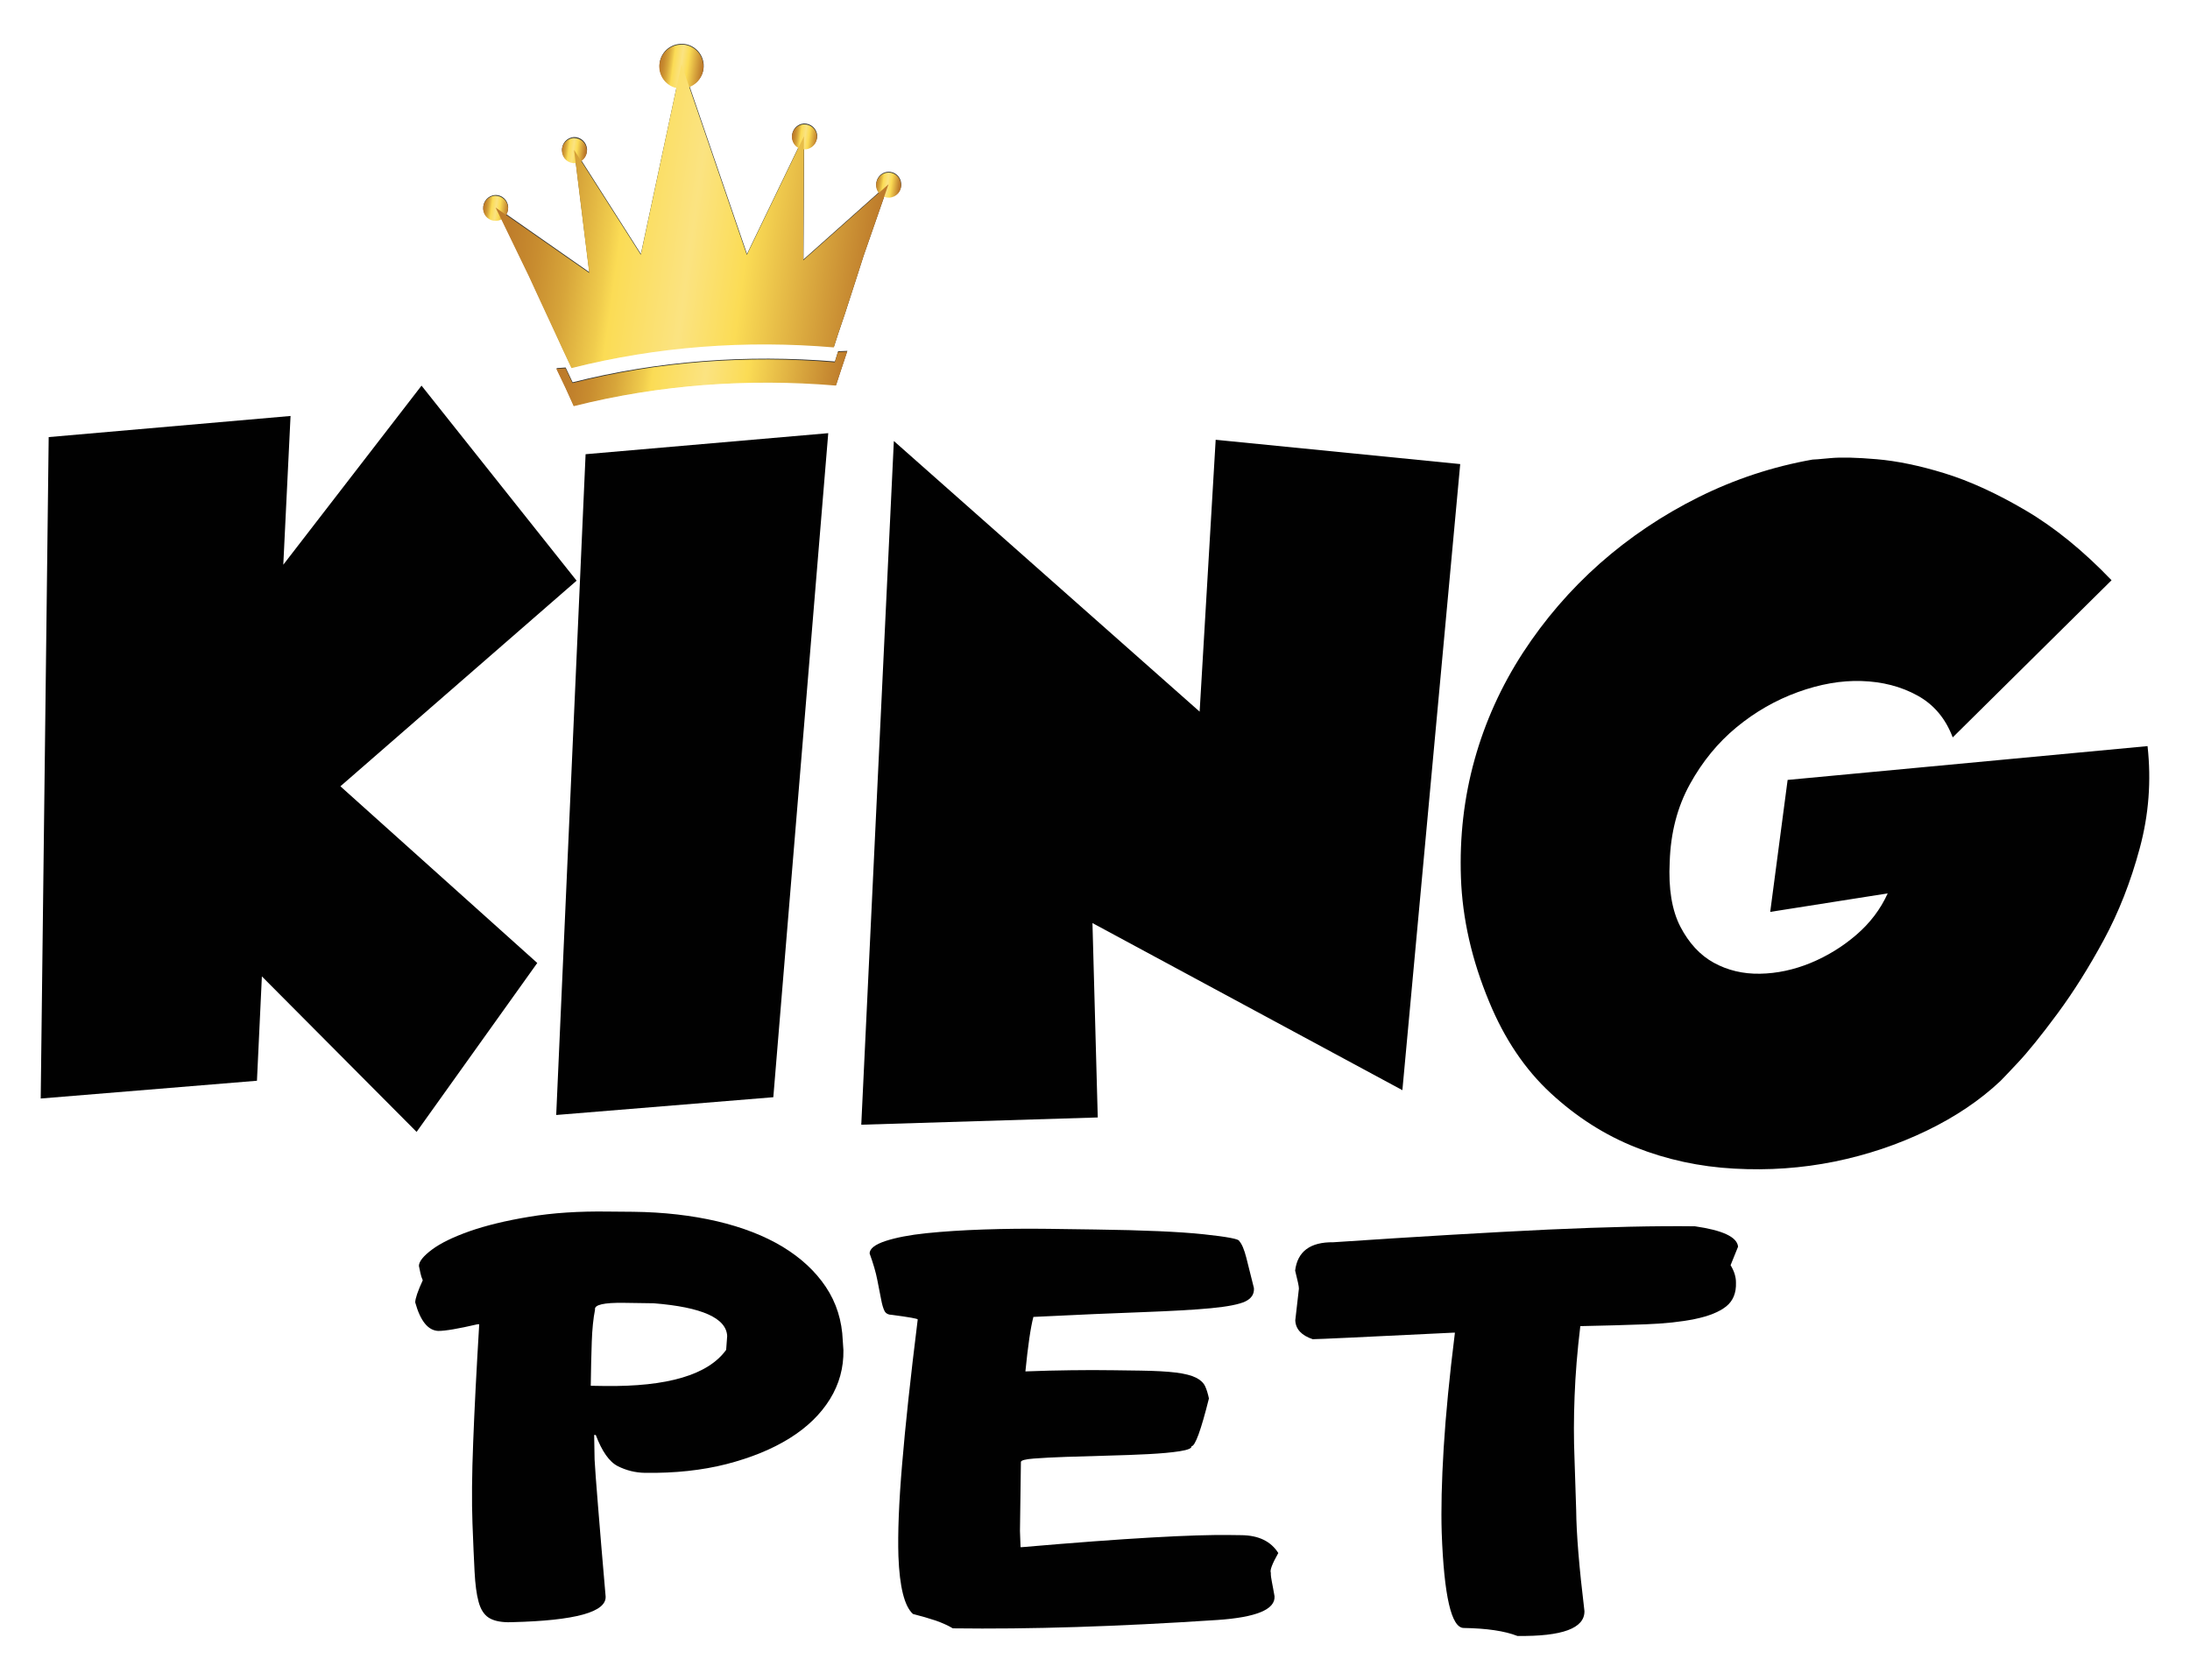
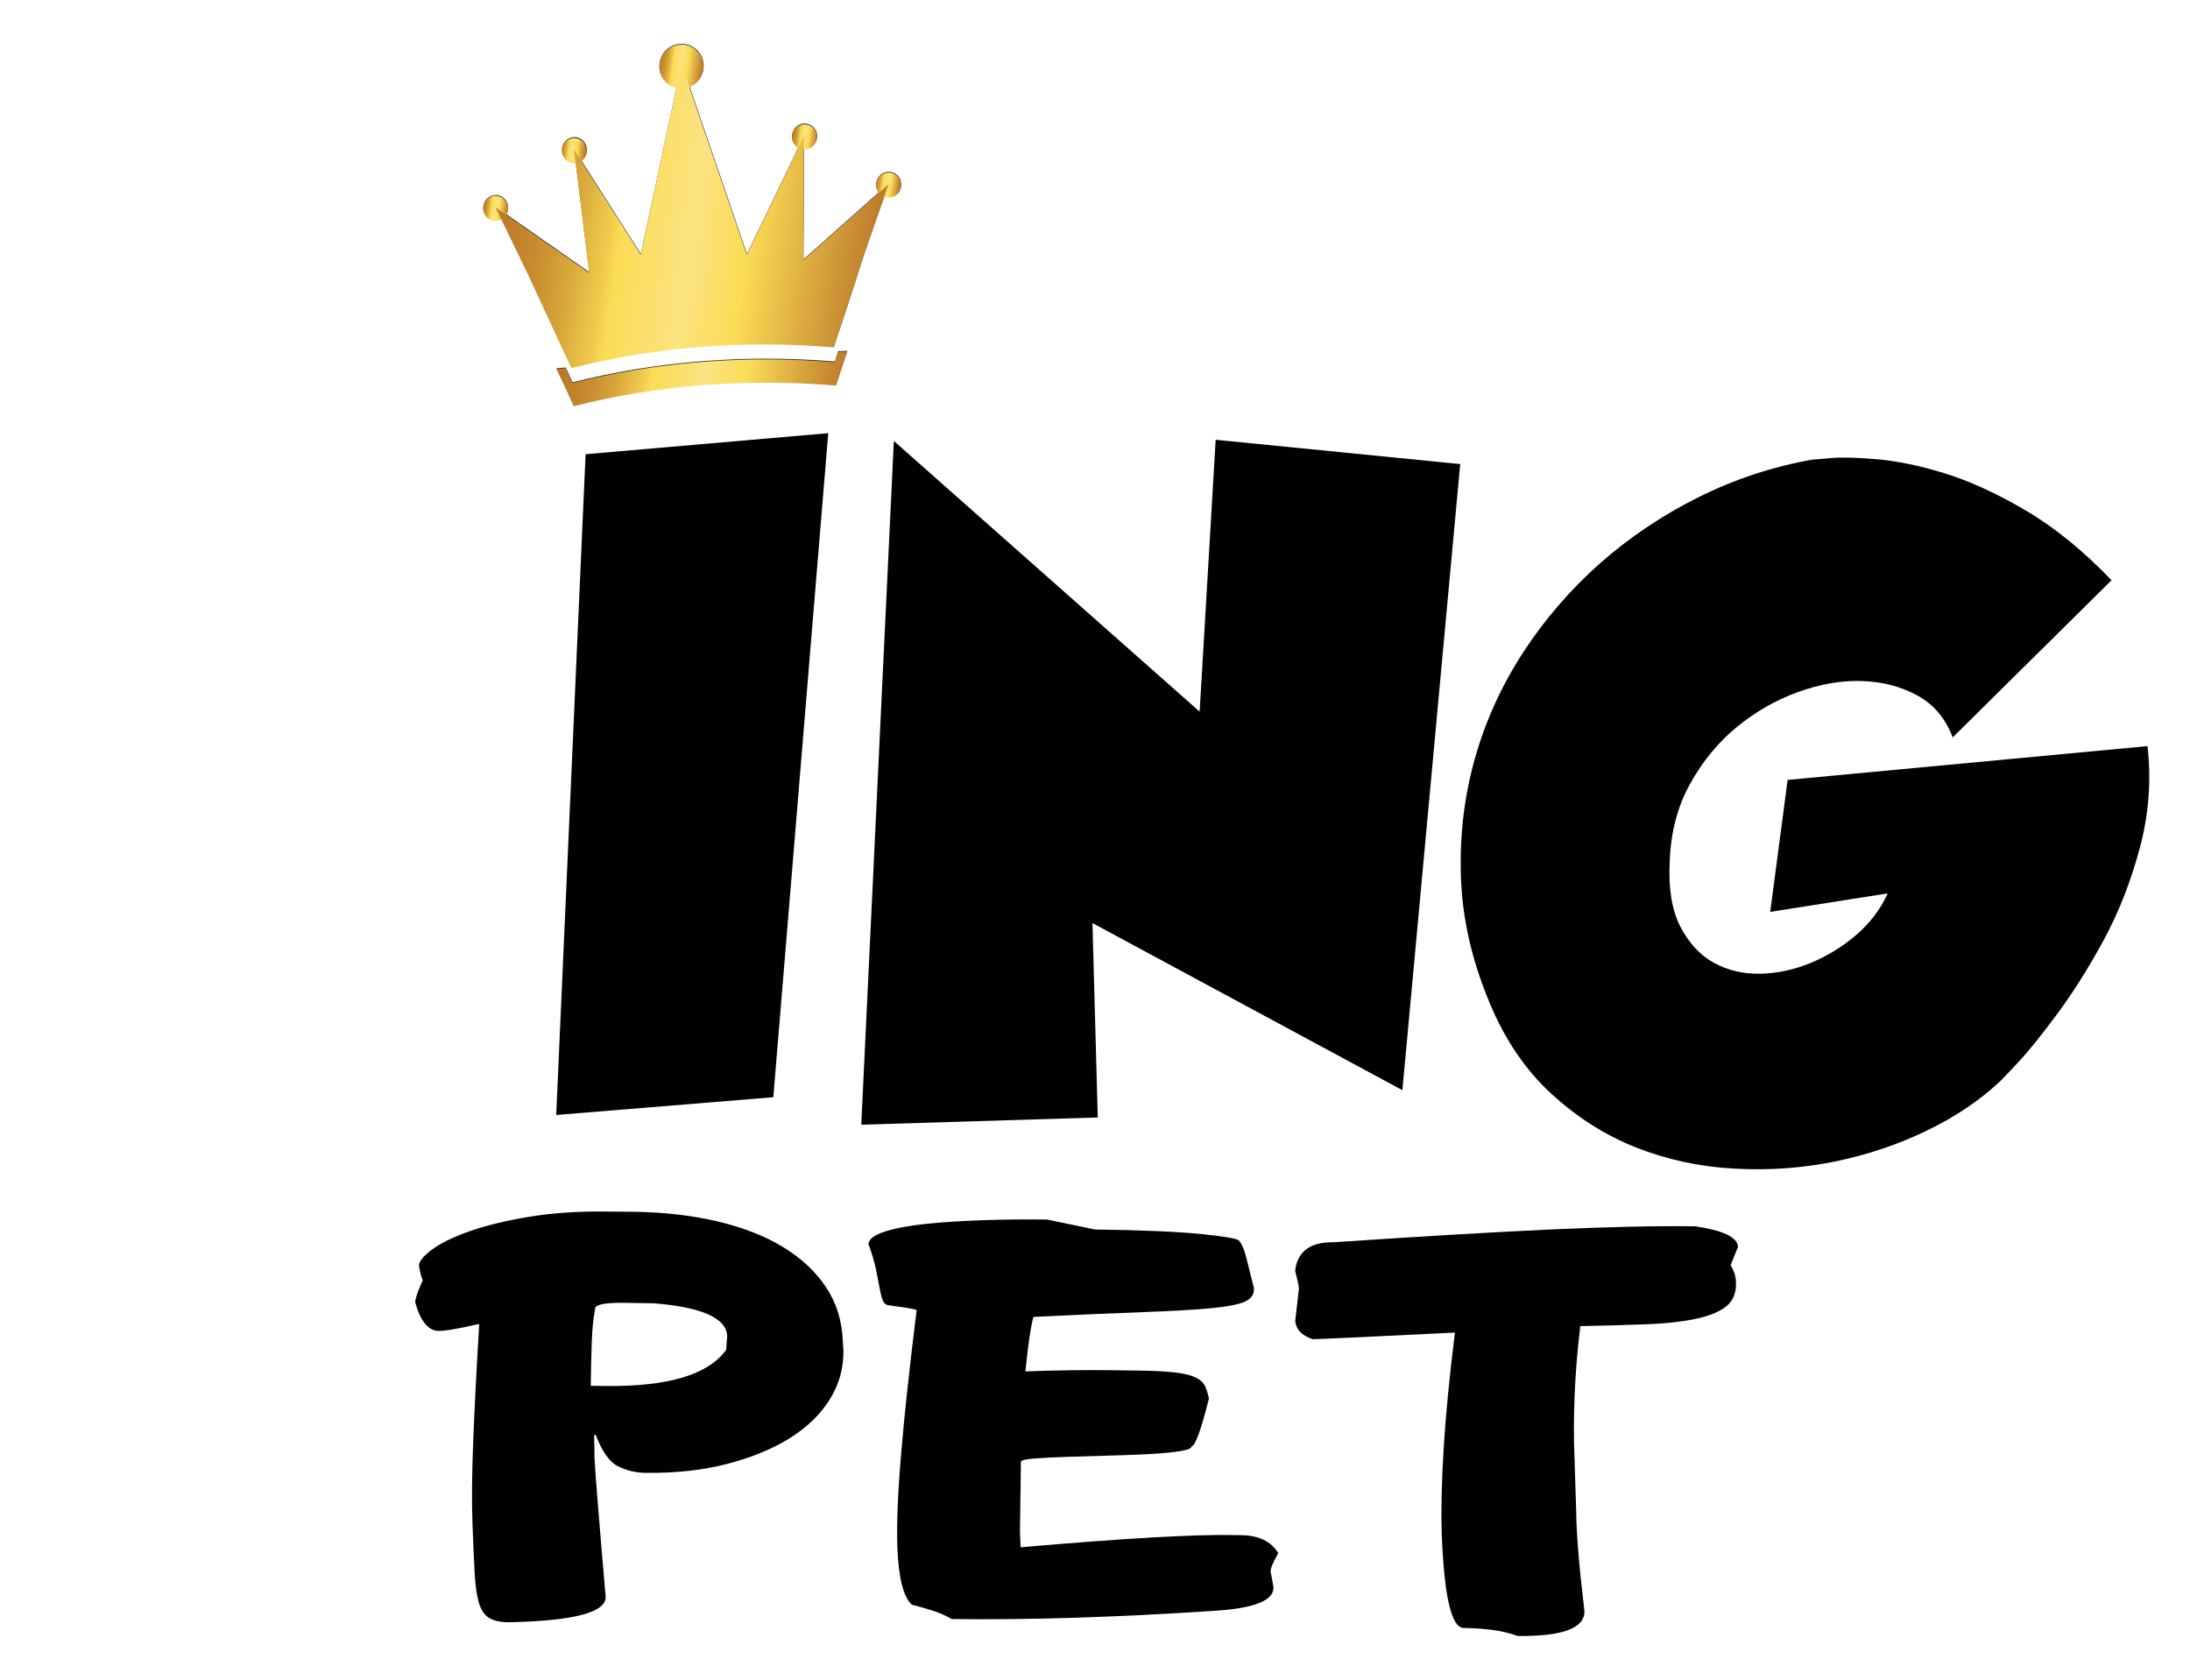
<svg xmlns="http://www.w3.org/2000/svg" xmlns:xlink="http://www.w3.org/1999/xlink" version="1.1" id="Layer_1" x="0px" y="0px" viewBox="0 0 301.8 231.53" style="enable-background:new 0 0 301.8 231.53;" xml:space="preserve">
  <style type="text/css">
	.st0{fill:#010101;}
	.st1{fill:#303131;}
	
		.st2{clip-path:url(#SVGID_00000109024861353658444020000005020775507950377387_);fill:url(#SVGID_00000062872807779205417370000004588248287302296767_);}
	
		.st3{clip-path:url(#SVGID_00000072270973332202782900000007033599144574600377_);fill:url(#SVGID_00000126293651316880978790000006823739458378892683_);}
	
		.st4{clip-path:url(#SVGID_00000026861557907530856050000016794487758289340314_);fill:url(#SVGID_00000098941257346082645540000012148267038134379953_);}
	
		.st5{clip-path:url(#SVGID_00000134943581930354595540000010607754884845571722_);fill:url(#SVGID_00000043450975276150274380000010028846990291111317_);}
	
		.st6{clip-path:url(#SVGID_00000119812428607141162020000013212801302368343975_);fill:url(#SVGID_00000067208917061162938860000011779520877767256509_);}
	
		.st7{clip-path:url(#SVGID_00000079480339244241087190000005577512760300731796_);fill:url(#SVGID_00000046308855389689252760000012999012234143677625_);}
	
		.st8{clip-path:url(#SVGID_00000152234157105748575470000014035516695862471595_);fill:url(#SVGID_00000091715879356986045420000012749086103191749026_);}
</style>
  <g>
-     <polygon class="st0" points="79.46,80.03 46.91,108.37 74.04,132.72 57.41,156 36.09,134.57 35.41,148.95 5.61,151.4 6.71,60.24    40.04,57.33 39.04,77.83 58.09,53.15  " />
    <polygon class="st0" points="114.14,59.7 106.57,151.22 76.65,153.67 80.7,62.6  " />
    <polygon class="st0" points="123.18,60.78 165.32,98.08 167.53,60.61 201.23,63.96 193.26,150.25 150.55,127.22 151.28,154.01    118.69,155.01  " />
    <path class="st0" d="M269.1,101.63c-0.98-2.6-2.6-4.53-4.86-5.77c-2.27-1.25-4.83-1.91-7.71-2c-2.79-0.09-5.72,0.42-8.78,1.53   c-3.06,1.11-5.88,2.73-8.44,4.84c-2.56,2.11-4.71,4.73-6.43,7.85c-1.72,3.12-2.65,6.68-2.78,10.69c-0.19,3.7,0.3,6.69,1.47,8.95   c1.18,2.27,2.72,3.93,4.61,4.97c1.9,1.04,4.02,1.55,6.36,1.51c2.35-0.04,4.67-0.54,6.97-1.48c2.3-0.95,4.4-2.24,6.31-3.88   c1.9-1.64,3.34-3.54,4.32-5.71l-16.19,2.55l2.4-18.19l49.6-4.66c0.53,4.78,0.17,9.48-1.08,14.09c-1.24,4.61-2.89,8.81-4.94,12.6   c-2.05,3.79-4.18,7.18-6.39,10.17c-2.22,3-4.04,5.26-5.49,6.8c-1.45,1.54-2.25,2.39-2.41,2.53c-2.8,2.63-6.18,4.91-10.14,6.82   c-3.96,1.91-8.18,3.33-12.67,4.25c-4.49,0.91-9.12,1.24-13.87,0.97c-4.76-0.26-9.26-1.24-13.52-2.92   c-4.26-1.69-8.17-4.18-11.73-7.47c-3.56-3.29-6.39-7.5-8.5-12.63c-2.39-5.75-3.68-11.44-3.88-17.08   c-0.2-5.63,0.43-11.06,1.88-16.27c1.45-5.21,3.67-10.11,6.65-14.71c2.99-4.59,6.52-8.69,10.6-12.31c4.09-3.61,8.62-6.66,13.62-9.15   c5-2.49,10.23-4.21,15.7-5.18c0.15,0.01,0.97-0.06,2.45-0.2c1.48-0.14,3.61-0.09,6.4,0.15c2.79,0.24,5.91,0.88,9.35,1.94   c3.44,1.06,7.17,2.76,11.18,5.12c4.01,2.36,7.95,5.57,11.83,9.62L269.1,101.63z" />
    <path class="st0" d="M87.27,167.01c4.21,0.05,8.06,0.5,11.55,1.31c3.49,0.82,6.51,1.99,9.03,3.51c2.52,1.53,4.51,3.37,5.96,5.54   c1.45,2.17,2.22,4.63,2.33,7.39l0.09,1.33c0.04,2.42-0.58,4.68-1.86,6.75c-1.29,2.08-3.14,3.88-5.55,5.38   c-2.42,1.51-5.32,2.69-8.68,3.56c-3.37,0.86-7.12,1.27-11.25,1.21c-1.33-0.02-2.58-0.33-3.75-0.92c-1.17-0.59-2.18-2.03-3.04-4.3   l-0.22,0l0.06,3.39c0.06,1.11,0.21,3.23,0.47,6.37c0.25,3.15,0.6,7.31,1.05,12.5c0.11,2.15-4.18,3.33-12.89,3.54L70,223.58   c-1.18-0.02-2.08-0.24-2.7-0.66c-0.62-0.42-1.08-1.15-1.35-2.17c-0.28-1.02-0.46-2.4-0.55-4.14c-0.09-1.74-0.19-3.96-0.29-6.66   c-0.11-2.98-0.08-6.71,0.1-11.21c0.17-4.49,0.45-9.9,0.83-16.23l-0.22,0c-2.67,0.62-4.48,0.93-5.44,0.92   c-1.4-0.07-2.45-1.38-3.16-3.93c0.01-0.55,0.36-1.57,1.04-3.05c-0.15-0.33-0.25-0.66-0.32-0.99c-0.08-0.33-0.14-0.66-0.21-0.99   c0.01-0.61,0.61-1.36,1.8-2.25c1.19-0.89,2.92-1.73,5.18-2.53c2.26-0.79,5-1.46,8.22-1.99c3.22-0.54,6.86-0.78,10.91-0.72   L87.27,167.01z M83.29,191.02c8.71,0.12,14.3-1.54,16.78-4.98l0.14-1.9c-0.11-2.48-3.49-3.99-10.12-4.52l-4.09-0.06   c-2.8-0.04-4.14,0.27-4,0.94c-0.24,1.21-0.39,2.68-0.45,4.42c-0.06,1.73-0.11,3.76-0.14,6.07L83.29,191.02z" />
-     <path class="st0" d="M150.88,169.45c6.71,0.09,11.71,0.31,14.99,0.66c3.28,0.35,4.92,0.66,4.91,0.94c0.36,0.39,0.68,1.15,0.97,2.28   c0.28,1.13,0.63,2.53,1.05,4.19c0.06,0.83-0.34,1.44-1.19,1.85c-0.85,0.4-2.43,0.71-4.72,0.93c-2.29,0.22-5.41,0.39-9.36,0.54   c-3.95,0.14-8.99,0.36-15.12,0.66c-0.39,1.48-0.75,3.99-1.1,7.51c2.14-0.08,4.22-0.14,6.25-0.16c2.03-0.03,4-0.03,5.92,0l3.65,0.05   c2.07,0.03,3.71,0.12,4.92,0.27c1.22,0.15,2.13,0.39,2.76,0.7c0.62,0.31,1.04,0.71,1.26,1.17c0.22,0.47,0.39,1.04,0.53,1.7   c-1.1,4.4-1.9,6.59-2.41,6.59c0.07,0.27-0.47,0.5-1.61,0.68c-1.15,0.18-2.59,0.31-4.32,0.4c-1.74,0.09-3.62,0.16-5.65,0.21   c-2.03,0.05-3.94,0.11-5.71,0.17c-1.77,0.06-3.25,0.14-4.43,0.23c-1.18,0.09-1.77,0.25-1.78,0.47l-0.13,9.51l0.08,2.23l0.22,0   c7.17-0.62,13.11-1.06,17.84-1.33c4.72-0.27,8.34-0.38,10.85-0.34l1.55,0.02c2.36,0.03,4.04,0.85,5.06,2.46   c-0.84,1.48-1.18,2.38-1.03,2.72c-0.01,0.33,0.04,0.76,0.15,1.28c0.1,0.53,0.23,1.18,0.36,1.95c0.13,1.82-2.51,2.92-7.9,3.28   c-6.95,0.46-13.42,0.78-19.44,0.97c-6.02,0.19-11.68,0.25-16.99,0.18c-0.66-0.39-1.45-0.75-2.36-1.07   c-0.92-0.31-1.97-0.61-3.14-0.91c-1.17-1.06-1.84-3.72-2-7.97c-0.1-3.14,0.06-7.37,0.51-12.68c0.44-5.32,1.16-11.96,2.15-19.94   c0-0.11-1.18-0.32-3.53-0.63c-0.52-0.01-0.87-0.19-1.05-0.55c-0.18-0.36-0.34-0.9-0.47-1.62c-0.14-0.72-0.31-1.6-0.52-2.65   c-0.2-1.05-0.56-2.27-1.06-3.65c0.01-0.66,0.74-1.23,2.18-1.71c1.45-0.47,3.33-0.84,5.66-1.08c2.33-0.24,4.95-0.41,7.87-0.51   c2.92-0.1,5.89-0.13,8.91-0.09L150.88,169.45z" />
+     <path class="st0" d="M150.88,169.45c6.71,0.09,11.71,0.31,14.99,0.66c3.28,0.35,4.92,0.66,4.91,0.94c0.36,0.39,0.68,1.15,0.97,2.28   c0.28,1.13,0.63,2.53,1.05,4.19c0.06,0.83-0.34,1.44-1.19,1.85c-0.85,0.4-2.43,0.71-4.72,0.93c-2.29,0.22-5.41,0.39-9.36,0.54   c-3.95,0.14-8.99,0.36-15.12,0.66c-0.39,1.48-0.75,3.99-1.1,7.51c2.14-0.08,4.22-0.14,6.25-0.16c2.03-0.03,4-0.03,5.92,0l3.65,0.05   c2.07,0.03,3.71,0.12,4.92,0.27c1.22,0.15,2.13,0.39,2.76,0.7c0.62,0.31,1.04,0.71,1.26,1.17c0.22,0.47,0.39,1.04,0.53,1.7   c-1.1,4.4-1.9,6.59-2.41,6.59c0.07,0.27-0.47,0.5-1.61,0.68c-1.15,0.18-2.59,0.31-4.32,0.4c-1.74,0.09-3.62,0.16-5.65,0.21   c-2.03,0.05-3.94,0.11-5.71,0.17c-1.77,0.06-3.25,0.14-4.43,0.23c-1.18,0.09-1.77,0.25-1.78,0.47l-0.13,9.51l0.08,2.23l0.22,0   c7.17-0.62,13.11-1.06,17.84-1.33c4.72-0.27,8.34-0.38,10.85-0.34l1.55,0.02c2.36,0.03,4.04,0.85,5.06,2.46   c-0.84,1.48-1.18,2.38-1.03,2.72c0.1,0.53,0.23,1.18,0.36,1.95c0.13,1.82-2.51,2.92-7.9,3.28   c-6.95,0.46-13.42,0.78-19.44,0.97c-6.02,0.19-11.68,0.25-16.99,0.18c-0.66-0.39-1.45-0.75-2.36-1.07   c-0.92-0.31-1.97-0.61-3.14-0.91c-1.17-1.06-1.84-3.72-2-7.97c-0.1-3.14,0.06-7.37,0.51-12.68c0.44-5.32,1.16-11.96,2.15-19.94   c0-0.11-1.18-0.32-3.53-0.63c-0.52-0.01-0.87-0.19-1.05-0.55c-0.18-0.36-0.34-0.9-0.47-1.62c-0.14-0.72-0.31-1.6-0.52-2.65   c-0.2-1.05-0.56-2.27-1.06-3.65c0.01-0.66,0.74-1.23,2.18-1.71c1.45-0.47,3.33-0.84,5.66-1.08c2.33-0.24,4.95-0.41,7.87-0.51   c2.92-0.1,5.89-0.13,8.91-0.09L150.88,169.45z" />
    <path class="st0" d="M233.58,169.01c3.83,0.55,5.81,1.48,5.94,2.81l-1.03,2.55c0.5,0.83,0.75,1.63,0.74,2.41   c0.05,1.43-0.41,2.53-1.37,3.29c-0.97,0.76-2.4,1.33-4.29,1.72c-1.89,0.39-4.16,0.63-6.82,0.73c-2.66,0.1-5.65,0.18-8.97,0.25   c-0.42,3.47-0.68,6.7-0.79,9.7c-0.12,3-0.12,5.85-0.01,8.55l0.23,7.11c0.03,3.25,0.41,7.89,1.14,13.91   c0.04,2.37-3.04,3.51-9.24,3.43c-1.76-0.69-4.23-1.05-7.4-1.1c-1.7-0.02-2.71-4.39-3.03-13.11c-0.1-3.2-0.01-7.09,0.27-11.69   c0.28-4.59,0.8-9.89,1.55-15.9l-0.22,0c-6.28,0.3-10.98,0.53-14.12,0.68c-3.14,0.15-4.9,0.22-5.26,0.22   c-1.54-0.52-2.35-1.38-2.4-2.6l0.5-4.37c0.01-0.27-0.17-1.1-0.52-2.49c0.33-2.64,2.08-3.94,5.26-3.9   c11.59-0.78,21.47-1.36,29.63-1.75C221.53,169.09,228.26,168.94,233.58,169.01" />
    <path class="st1" d="M70.03,28.52c0.05,0.93-0.67,1.75-1.62,1.81c-0.95,0.06-1.77-0.65-1.81-1.61c-0.06-0.94,0.66-1.78,1.62-1.84   C69.17,26.82,69.98,27.57,70.03,28.52" />
    <path class="st1" d="M124.19,25.31c0.09,0.95-0.64,1.76-1.62,1.82c-0.94,0.05-1.76-0.67-1.82-1.64c-0.04-0.93,0.67-1.77,1.62-1.81   C123.33,23.61,124.14,24.36,124.19,25.31" />
    <path class="st1" d="M80.9,20.54c0.05,0.97-0.66,1.77-1.62,1.82c-0.95,0.06-1.77-0.65-1.82-1.62c-0.08-0.96,0.67-1.78,1.62-1.85   C80.04,18.86,80.82,19.59,80.9,20.54" />
    <path class="st1" d="M112.61,18.66c0.05,0.96-0.69,1.77-1.64,1.82c-0.95,0.06-1.74-0.65-1.82-1.62c-0.04-0.95,0.67-1.77,1.62-1.84   C111.72,16.98,112.57,17.72,112.61,18.66" />
    <path class="st1" d="M96.97,8.9c0.1,1.67-1.21,3.09-2.87,3.2c-1.69,0.1-3.11-1.17-3.21-2.85c-0.1-1.68,1.17-3.11,2.87-3.2   C95.4,5.93,96.87,7.21,96.97,8.9" />
    <path class="st1" d="M114.93,47.77l0.61-1.88l0.9-2.66l1.72-5.32l0.85-2.66l3.47-9.97l-11.75,10.47l0.09-17.09l-7.88,16.34   l-9-26.27L88.32,35l-9.2-14.46l2.09,16.97L68.32,28.5l4.6,9.51l1.16,2.52l2.36,5.09l1.17,2.55l1.16,2.47   C90.6,47.64,102.82,46.75,114.93,47.77" />
    <path class="st1" d="M115.5,48.41l-0.44,1.41c-12.15-0.99-24.36-0.1-36.15,2.87l-0.96-2.04l-1.25,0.09l0.05,0.13l1.2,2.53   l1.13,2.49c11.82-2.98,24.04-3.85,36.14-2.84l0.61-1.88l0.89-2.66l0.06-0.15L115.5,48.41z" />
    <g>
      <defs>
        <path id="SVGID_1_" d="M68.19,26.98c-0.95,0.06-1.66,0.9-1.61,1.85c0.05,0.95,0.87,1.67,1.81,1.61c0.95-0.06,1.67-0.87,1.63-1.81     c-0.05-0.92-0.82-1.65-1.75-1.65C68.25,26.98,68.22,26.98,68.19,26.98" />
      </defs>
      <clipPath id="SVGID_00000178197129162726859120000015163471394488341398_">
        <use xlink:href="#SVGID_1_" style="overflow:visible;" />
      </clipPath>
      <linearGradient id="SVGID_00000093898709718725782820000005019699939892495499_" gradientUnits="userSpaceOnUse" x1="1.876" y1="767.728" x2="5.467" y2="767.728" gradientTransform="matrix(0.95 0.13 0.13 -0.95 -34.952 757.186)">
        <stop offset="0" style="stop-color:#BC792A" />
        <stop offset="0.05" style="stop-color:#BF7E2B" />
        <stop offset="0.122" style="stop-color:#C88C2F" />
        <stop offset="0.208" style="stop-color:#D7A53A" />
        <stop offset="0.303" style="stop-color:#F0CC4D" />
        <stop offset="0.333" style="stop-color:#FBDC55" />
        <stop offset="0.516" style="stop-color:#FBE381" />
        <stop offset="0.661" style="stop-color:#FBDC55" />
        <stop offset="1" style="stop-color:#BC792A" />
      </linearGradient>
      <polygon style="clip-path:url(#SVGID_00000178197129162726859120000015163471394488341398_);fill:url(#SVGID_00000093898709718725782820000005019699939892495499_);" points="    66.6,26.5 70.54,27.04 70,30.98 66.06,30.44   " />
    </g>
    <g>
      <defs>
        <path id="SVGID_00000006680309529433506720000006267291608197047738_" d="M122.35,23.79c-0.95,0.05-1.66,0.88-1.62,1.82     c0.05,0.96,0.87,1.68,1.82,1.63c0.99-0.06,1.7-0.87,1.62-1.82c-0.05-0.92-0.8-1.64-1.71-1.64     C122.43,23.79,122.39,23.79,122.35,23.79" />
      </defs>
      <clipPath id="SVGID_00000139279518885664416630000003824483124319840684_">
        <use xlink:href="#SVGID_00000006680309529433506720000006267291608197047738_" style="overflow:visible;" />
      </clipPath>
      <linearGradient id="SVGID_00000178915604937572027940000009460940094329601184_" gradientUnits="userSpaceOnUse" x1="42.075" y1="775.154" x2="45.667" y2="775.154" gradientTransform="matrix(0.952 0.13 0.13 -0.952 -20.328 757.899)">
        <stop offset="0" style="stop-color:#BC792A" />
        <stop offset="0.05" style="stop-color:#BF7E2B" />
        <stop offset="0.122" style="stop-color:#C88C2F" />
        <stop offset="0.208" style="stop-color:#D7A53A" />
        <stop offset="0.303" style="stop-color:#F0CC4D" />
        <stop offset="0.333" style="stop-color:#FBDC55" />
        <stop offset="0.516" style="stop-color:#FBE381" />
        <stop offset="0.661" style="stop-color:#FBDC55" />
        <stop offset="1" style="stop-color:#BC792A" />
      </linearGradient>
      <polygon style="clip-path:url(#SVGID_00000139279518885664416630000003824483124319840684_);fill:url(#SVGID_00000178915604937572027940000009460940094329601184_);" points="    120.76,23.31 124.73,23.85 124.19,27.77 120.23,27.23   " />
    </g>
    <g>
      <defs>
        <path id="SVGID_00000162353920900955184880000009112555970311280317_" d="M79.06,19.02c-0.95,0.06-1.7,0.89-1.62,1.84     c0.05,0.96,0.87,1.69,1.81,1.62c0.96-0.05,1.68-0.85,1.62-1.82c-0.07-0.92-0.82-1.63-1.74-1.63     C79.12,19.01,79.09,19.02,79.06,19.02" />
      </defs>
      <clipPath id="SVGID_00000064349583671727334310000001695254008440262820_">
        <use xlink:href="#SVGID_00000162353920900955184880000009112555970311280317_" style="overflow:visible;" />
      </clipPath>
      <linearGradient id="SVGID_00000080170000222130846060000004646818103335244976_" gradientUnits="userSpaceOnUse" x1="9.394" y1="774.244" x2="12.985" y2="774.244" gradientTransform="matrix(0.952 0.13 0.13 -0.952 -32.419 756.689)">
        <stop offset="0" style="stop-color:#BC792A" />
        <stop offset="0.05" style="stop-color:#BF7E2B" />
        <stop offset="0.122" style="stop-color:#C88C2F" />
        <stop offset="0.208" style="stop-color:#D7A53A" />
        <stop offset="0.303" style="stop-color:#F0CC4D" />
        <stop offset="0.333" style="stop-color:#FBDC55" />
        <stop offset="0.516" style="stop-color:#FBE381" />
        <stop offset="0.661" style="stop-color:#FBDC55" />
        <stop offset="1" style="stop-color:#BC792A" />
      </linearGradient>
      <polygon style="clip-path:url(#SVGID_00000064349583671727334310000001695254008440262820_);fill:url(#SVGID_00000080170000222130846060000004646818103335244976_);" points="    77.43,18.53 81.41,19.08 80.87,23.02 76.89,22.48   " />
    </g>
    <g>
      <defs>
        <path id="SVGID_00000077303370377367939010000016908570243281685924_" d="M110.75,17.14c-0.96,0.07-1.67,0.89-1.62,1.84     c0.08,0.97,0.87,1.68,1.81,1.61c0.96-0.04,1.7-0.86,1.65-1.82c-0.05-0.92-0.84-1.63-1.76-1.63     C110.81,17.14,110.78,17.14,110.75,17.14" />
      </defs>
      <clipPath id="SVGID_00000147179051172727174870000001801703299995411619_">
        <use xlink:href="#SVGID_00000077303370377367939010000016908570243281685924_" style="overflow:visible;" />
      </clipPath>
      <linearGradient id="SVGID_00000169523635918084756930000009355059066681587589_" gradientUnits="userSpaceOnUse" x1="33.022" y1="778.043" x2="36.614" y2="778.043" gradientTransform="matrix(0.957 0.131 0.131 -0.957 -24.346 758.808)">
        <stop offset="0" style="stop-color:#BC792A" />
        <stop offset="0.05" style="stop-color:#BF7E2B" />
        <stop offset="0.122" style="stop-color:#C88C2F" />
        <stop offset="0.208" style="stop-color:#D7A53A" />
        <stop offset="0.303" style="stop-color:#F0CC4D" />
        <stop offset="0.333" style="stop-color:#FBDC55" />
        <stop offset="0.516" style="stop-color:#FBE381" />
        <stop offset="0.661" style="stop-color:#FBDC55" />
        <stop offset="1" style="stop-color:#BC792A" />
      </linearGradient>
      <polygon style="clip-path:url(#SVGID_00000147179051172727174870000001801703299995411619_);fill:url(#SVGID_00000169523635918084756930000009355059066681587589_);" points="    109.15,16.66 113.12,17.2 112.58,21.14 108.61,20.6   " />
    </g>
    <g>
      <defs>
        <path id="SVGID_00000148620403738546739120000001266497427334097050_" d="M93.73,6.16c-1.69,0.09-2.96,1.52-2.87,3.2     c0.11,1.67,1.53,2.95,3.22,2.84c1.66-0.1,2.97-1.53,2.86-3.2c-0.09-1.61-1.43-2.86-3-2.86C93.88,6.15,93.81,6.16,93.73,6.16" />
      </defs>
      <clipPath id="SVGID_00000054974206439532097280000003266370919132505260_">
        <use xlink:href="#SVGID_00000148620403738546739120000001266497427334097050_" style="overflow:visible;" />
      </clipPath>
      <linearGradient id="SVGID_00000097490956883381780400000005158016484921697704_" gradientUnits="userSpaceOnUse" x1="47.419" y1="705.14" x2="51.01" y2="705.14" gradientTransform="matrix(1.682 0.23 0.23 -1.682 -151.19 1183.884)">
        <stop offset="0" style="stop-color:#BC792A" />
        <stop offset="0.05" style="stop-color:#BF7E2B" />
        <stop offset="0.122" style="stop-color:#C88C2F" />
        <stop offset="0.208" style="stop-color:#D7A53A" />
        <stop offset="0.303" style="stop-color:#F0CC4D" />
        <stop offset="0.333" style="stop-color:#FBDC55" />
        <stop offset="0.516" style="stop-color:#FBE381" />
        <stop offset="0.661" style="stop-color:#FBDC55" />
        <stop offset="1" style="stop-color:#BC792A" />
      </linearGradient>
      <polygon style="clip-path:url(#SVGID_00000054974206439532097280000003266370919132505260_);fill:url(#SVGID_00000097490956883381780400000005158016484921697704_);" points="    90.89,5.31 97.88,6.27 96.94,13.16 89.94,12.21   " />
    </g>
    <g>
      <defs>
        <path id="SVGID_00000181767953297008870200000006531828013829398180_" d="M88.31,35.11l-9.2-14.45l2.09,16.96L68.3,28.61l4.6,9.5     l1.16,2.52l2.36,5.09l1.17,2.54l1.16,2.47c11.82-2.98,24.04-3.88,36.15-2.85l0.6-1.87l0.9-2.66l1.72-5.31l0.85-2.66l3.47-9.98     L110.7,35.87l0.09-17.09l-7.87,16.35L93.91,8.85L88.31,35.11z" />
      </defs>
      <clipPath id="SVGID_00000023975460620234525420000000838235830189448353_">
        <use xlink:href="#SVGID_00000181767953297008870200000006531828013829398180_" style="overflow:visible;" />
      </clipPath>
      <linearGradient id="SVGID_00000142875091989674801100000007323212769684116403_" gradientUnits="userSpaceOnUse" x1="80.242" y1="612.653" x2="83.834" y2="612.653" gradientTransform="matrix(14.68 2.009 2.009 -14.68 -2340.204 8858.542)">
        <stop offset="0" style="stop-color:#BC792A" />
        <stop offset="0.05" style="stop-color:#BF7E2B" />
        <stop offset="0.122" style="stop-color:#C88C2F" />
        <stop offset="0.208" style="stop-color:#D7A53A" />
        <stop offset="0.303" style="stop-color:#F0CC4D" />
        <stop offset="0.333" style="stop-color:#FBDC55" />
        <stop offset="0.516" style="stop-color:#FBE381" />
        <stop offset="0.661" style="stop-color:#FBDC55" />
        <stop offset="1" style="stop-color:#BC792A" />
      </linearGradient>
      <polygon style="clip-path:url(#SVGID_00000023975460620234525420000000838235830189448353_);fill:url(#SVGID_00000142875091989674801100000007323212769684116403_);" points="    69.3,1.58 128.08,9.62 121.46,58.01 62.68,49.97   " />
    </g>
    <g>
      <defs>
        <path id="SVGID_00000140693639750981141480000003934804859581280652_" d="M115.48,48.52l-0.44,1.41     c-12.15-1-24.36-0.11-36.15,2.87l-0.96-2.04l-1.26,0.07l0.06,0.14l1.21,2.53l1.12,2.48c11.81-2.98,24.04-3.85,36.14-2.84     l0.62-1.88l0.88-2.65l0.06-0.16L115.48,48.52z" />
      </defs>
      <clipPath id="SVGID_00000039135557459531530860000008608121063371993247_">
        <use xlink:href="#SVGID_00000140693639750981141480000003934804859581280652_" style="overflow:visible;" />
      </clipPath>
      <linearGradient id="SVGID_00000037688136041228511810000003790485893090948001_" gradientUnits="userSpaceOnUse" x1="79.118" y1="614.983" x2="82.71" y2="614.983" gradientTransform="matrix(10.871 1.488 1.488 -10.871 -1698.246 6617.269)">
        <stop offset="0" style="stop-color:#BC792A" />
        <stop offset="0.05" style="stop-color:#BF7E2B" />
        <stop offset="0.122" style="stop-color:#C88C2F" />
        <stop offset="0.208" style="stop-color:#D7A53A" />
        <stop offset="0.303" style="stop-color:#F0CC4D" />
        <stop offset="0.333" style="stop-color:#FBDC55" />
        <stop offset="0.516" style="stop-color:#FBE381" />
        <stop offset="0.661" style="stop-color:#FBDC55" />
        <stop offset="1" style="stop-color:#BC792A" />
      </linearGradient>
      <polygon style="clip-path:url(#SVGID_00000039135557459531530860000008608121063371993247_);fill:url(#SVGID_00000037688136041228511810000003790485893090948001_);" points="    77.41,43.06 117.78,48.58 116.03,61.37 75.66,55.85   " />
    </g>
  </g>
</svg>